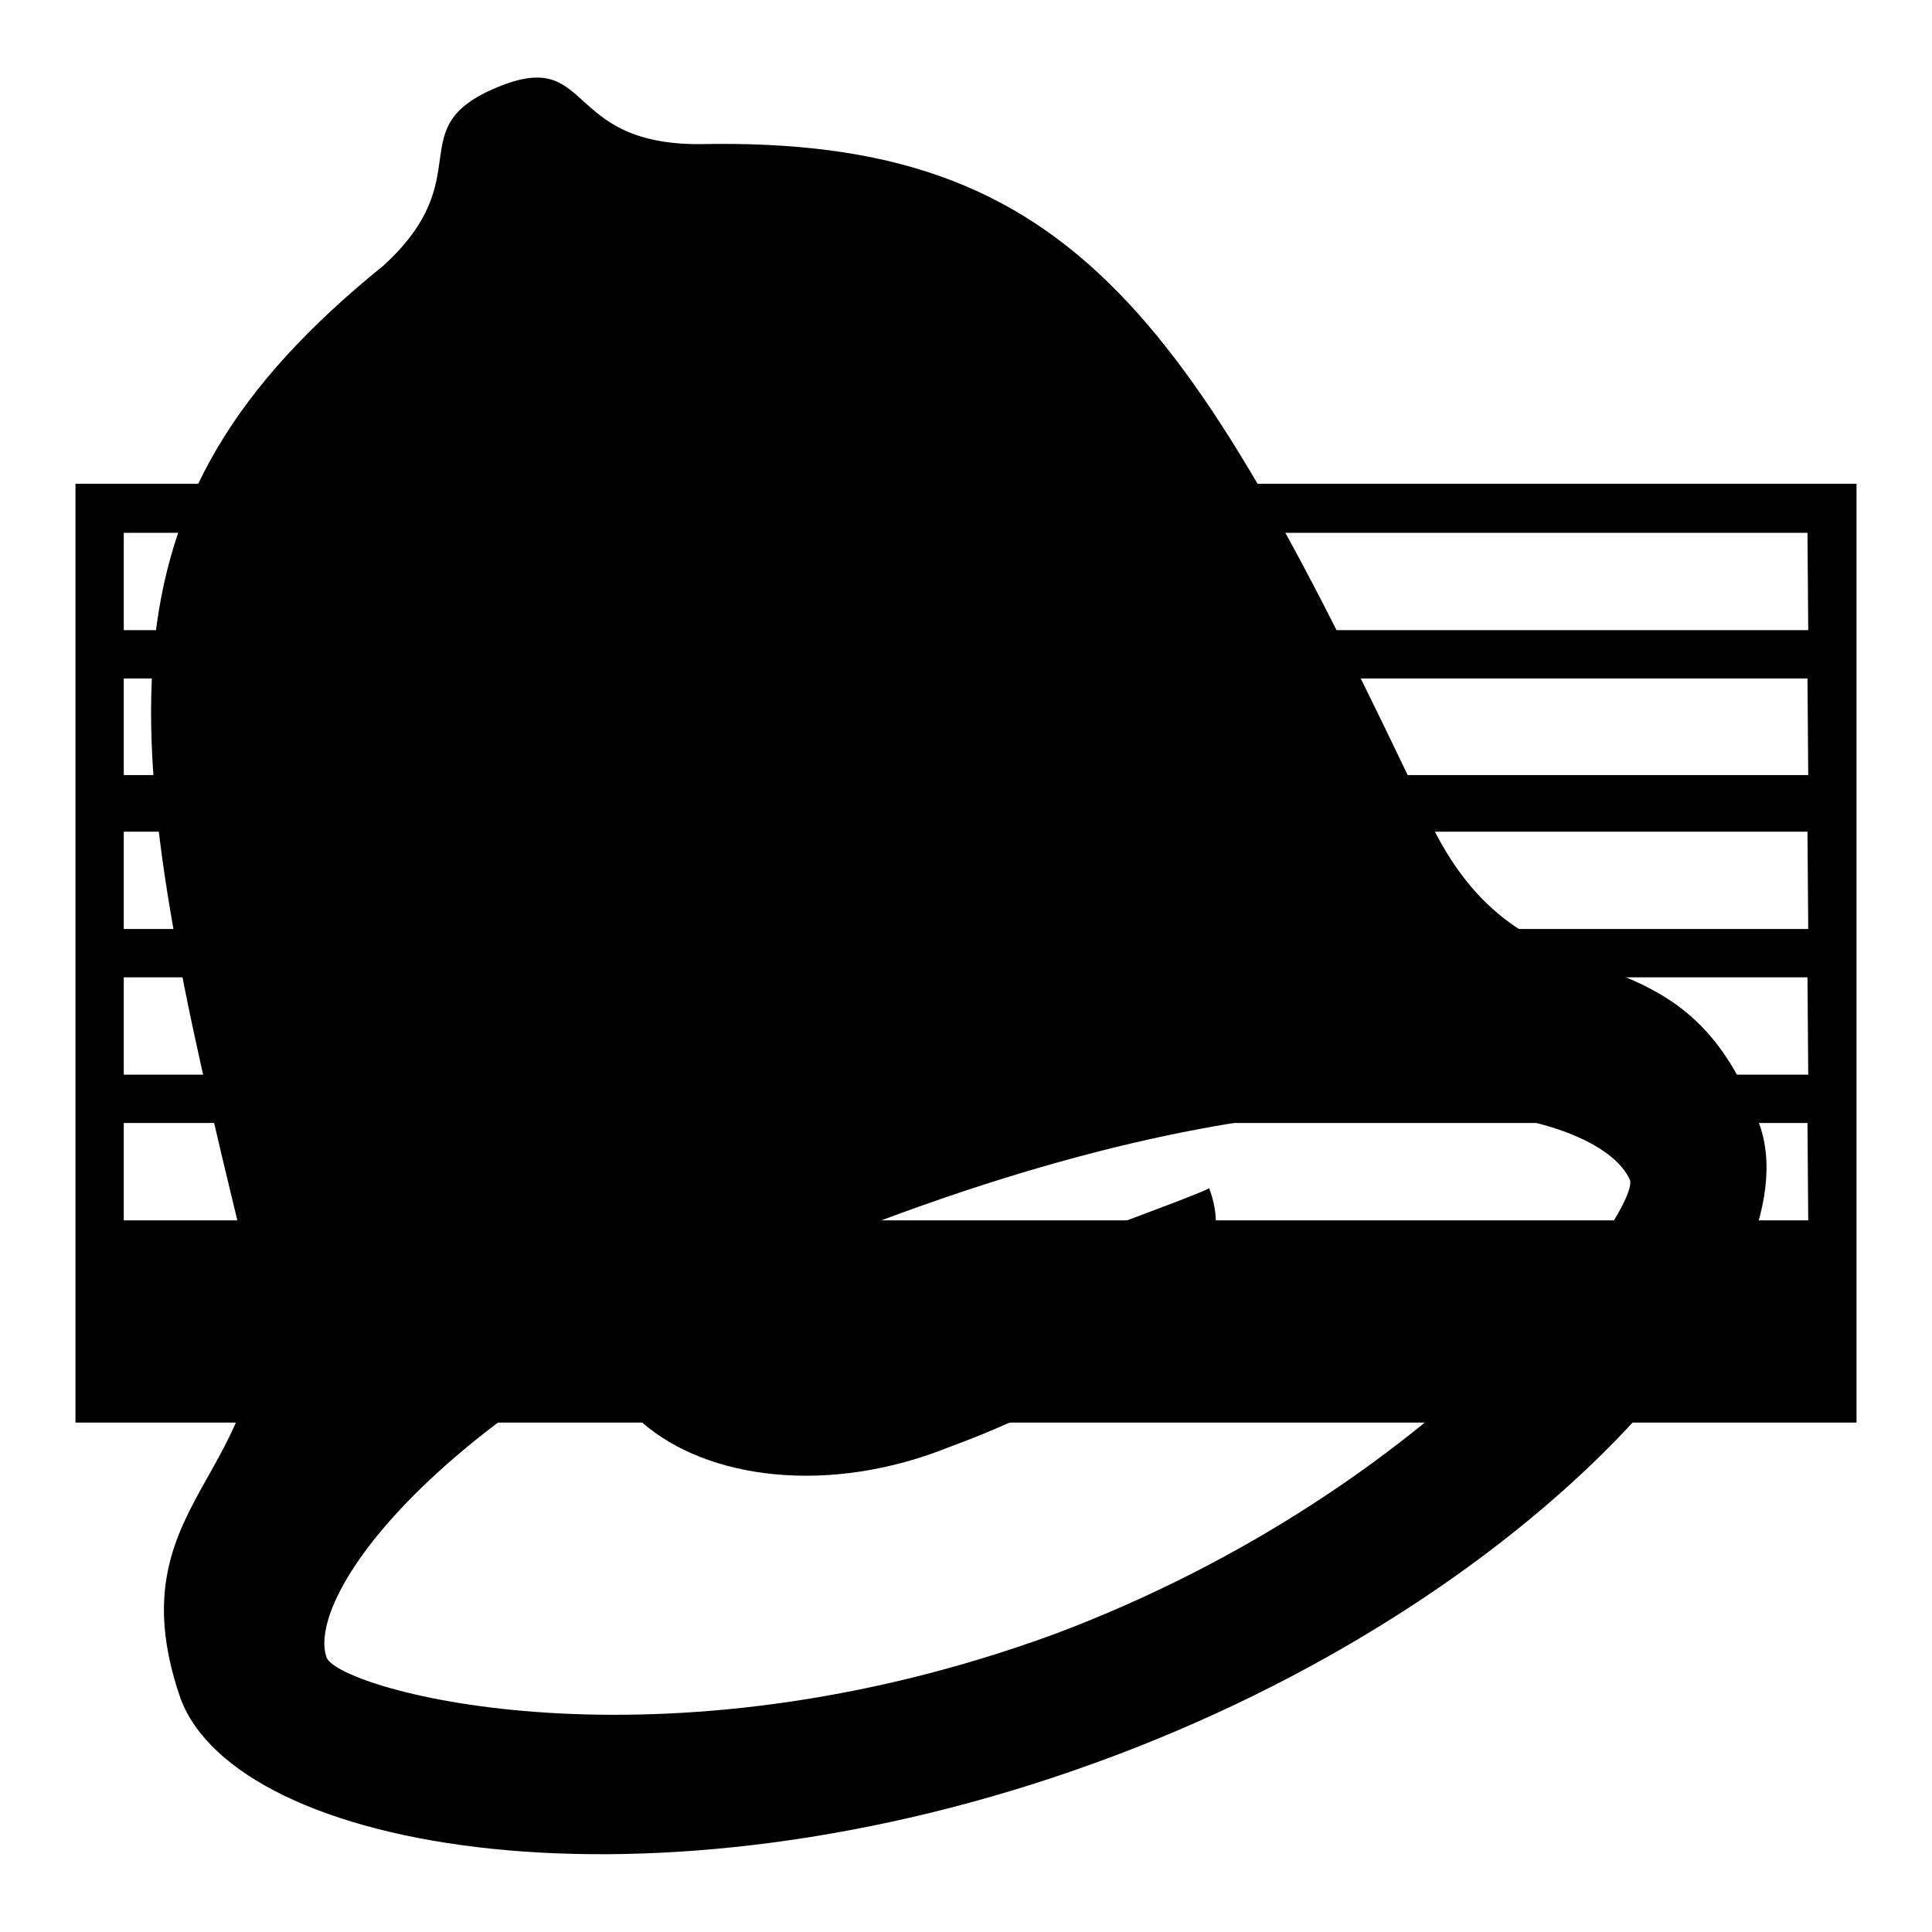
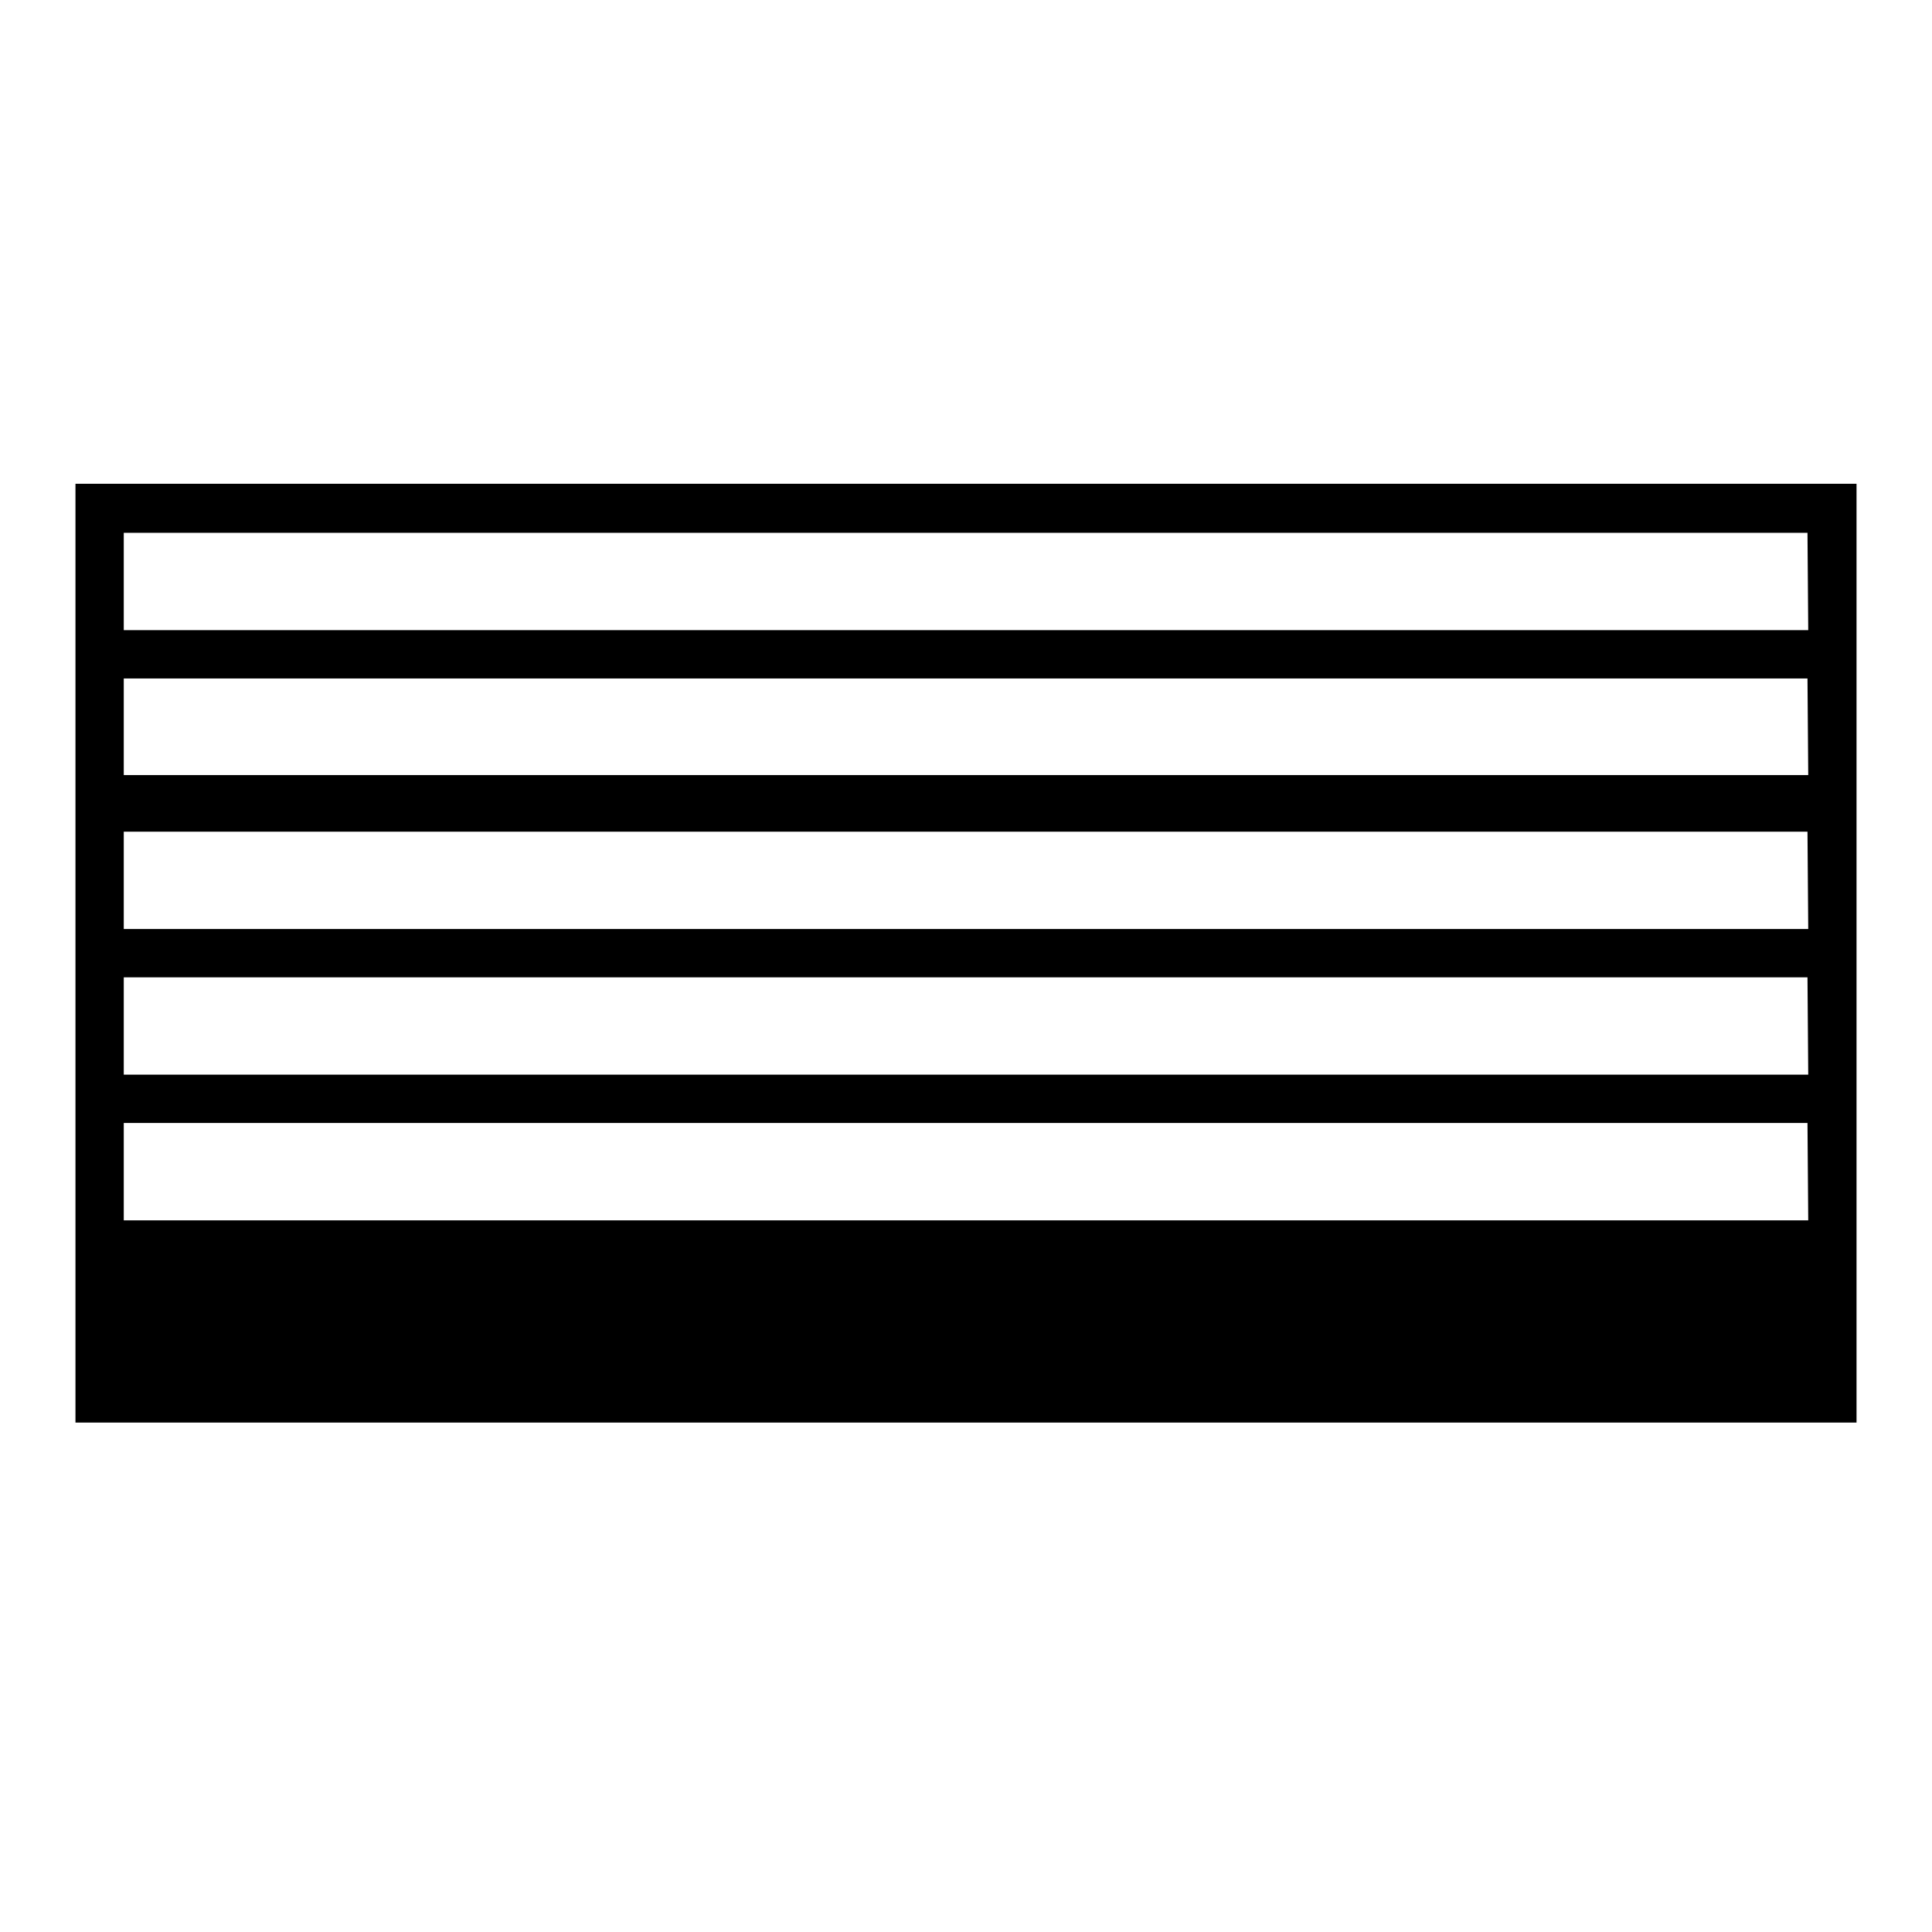
<svg xmlns="http://www.w3.org/2000/svg" version="1.1" x="0px" y="0px" viewBox="0 0 256 256" enable-background="new 0 0 256 256" xml:space="preserve">
  <g>
    <g>
-       <path fill="#000000" d="M233.1,148.9c-10.7-29-31.1-12.9-44-40.8l0,0C158,42.7,143,18,92.6,19.1c-18.2,0-13.9-12.9-26.8-7.5c-12.9,5.4-2.1,11.8-15,23.6C11.1,67.3,15.4,96.3,32.5,166c7.5,29-18.2,31.1-8.6,59c7.5,20.4,62.2,30,121.2,8.6C204.2,212.2,240.6,169.3,233.1,148.9z M139.8,216.5L139.8,216.5c-52.6,19.3-94.4,7.5-96.5,3.2c-3.2-8.6,17.2-37.5,76.2-59c59-21.5,92.3-13.9,96.5-4.3C217,160.7,191.3,197.1,139.8,216.5z M125.9,170.3c-19.3,8.6-23.6,8.6-40.8,18.2l0,0c8.6,7.5,24.7,9.7,40.8,3.2c20.4-7.5,39.7-20.4,34.3-34.3C161.3,157.5,125.9,170.3,125.9,170.3z" />
      <path fill="#000000" d="M10,64.1v124.4h236V64.1H10z M239.6,161.7H16.4v-12.9h223.1L239.6,161.7L239.6,161.7z M239.6,142.4H16.4v-12.9h223.1L239.6,142.4L239.6,142.4z M239.6,123.1H16.4v-12.9h223.1L239.6,123.1L239.6,123.1z M239.6,102.7H16.4V89.9h223.1L239.6,102.7L239.6,102.7z M239.6,83.5H16.4V70.6h223.1L239.6,83.5L239.6,83.5z" />
    </g>
  </g>
</svg>